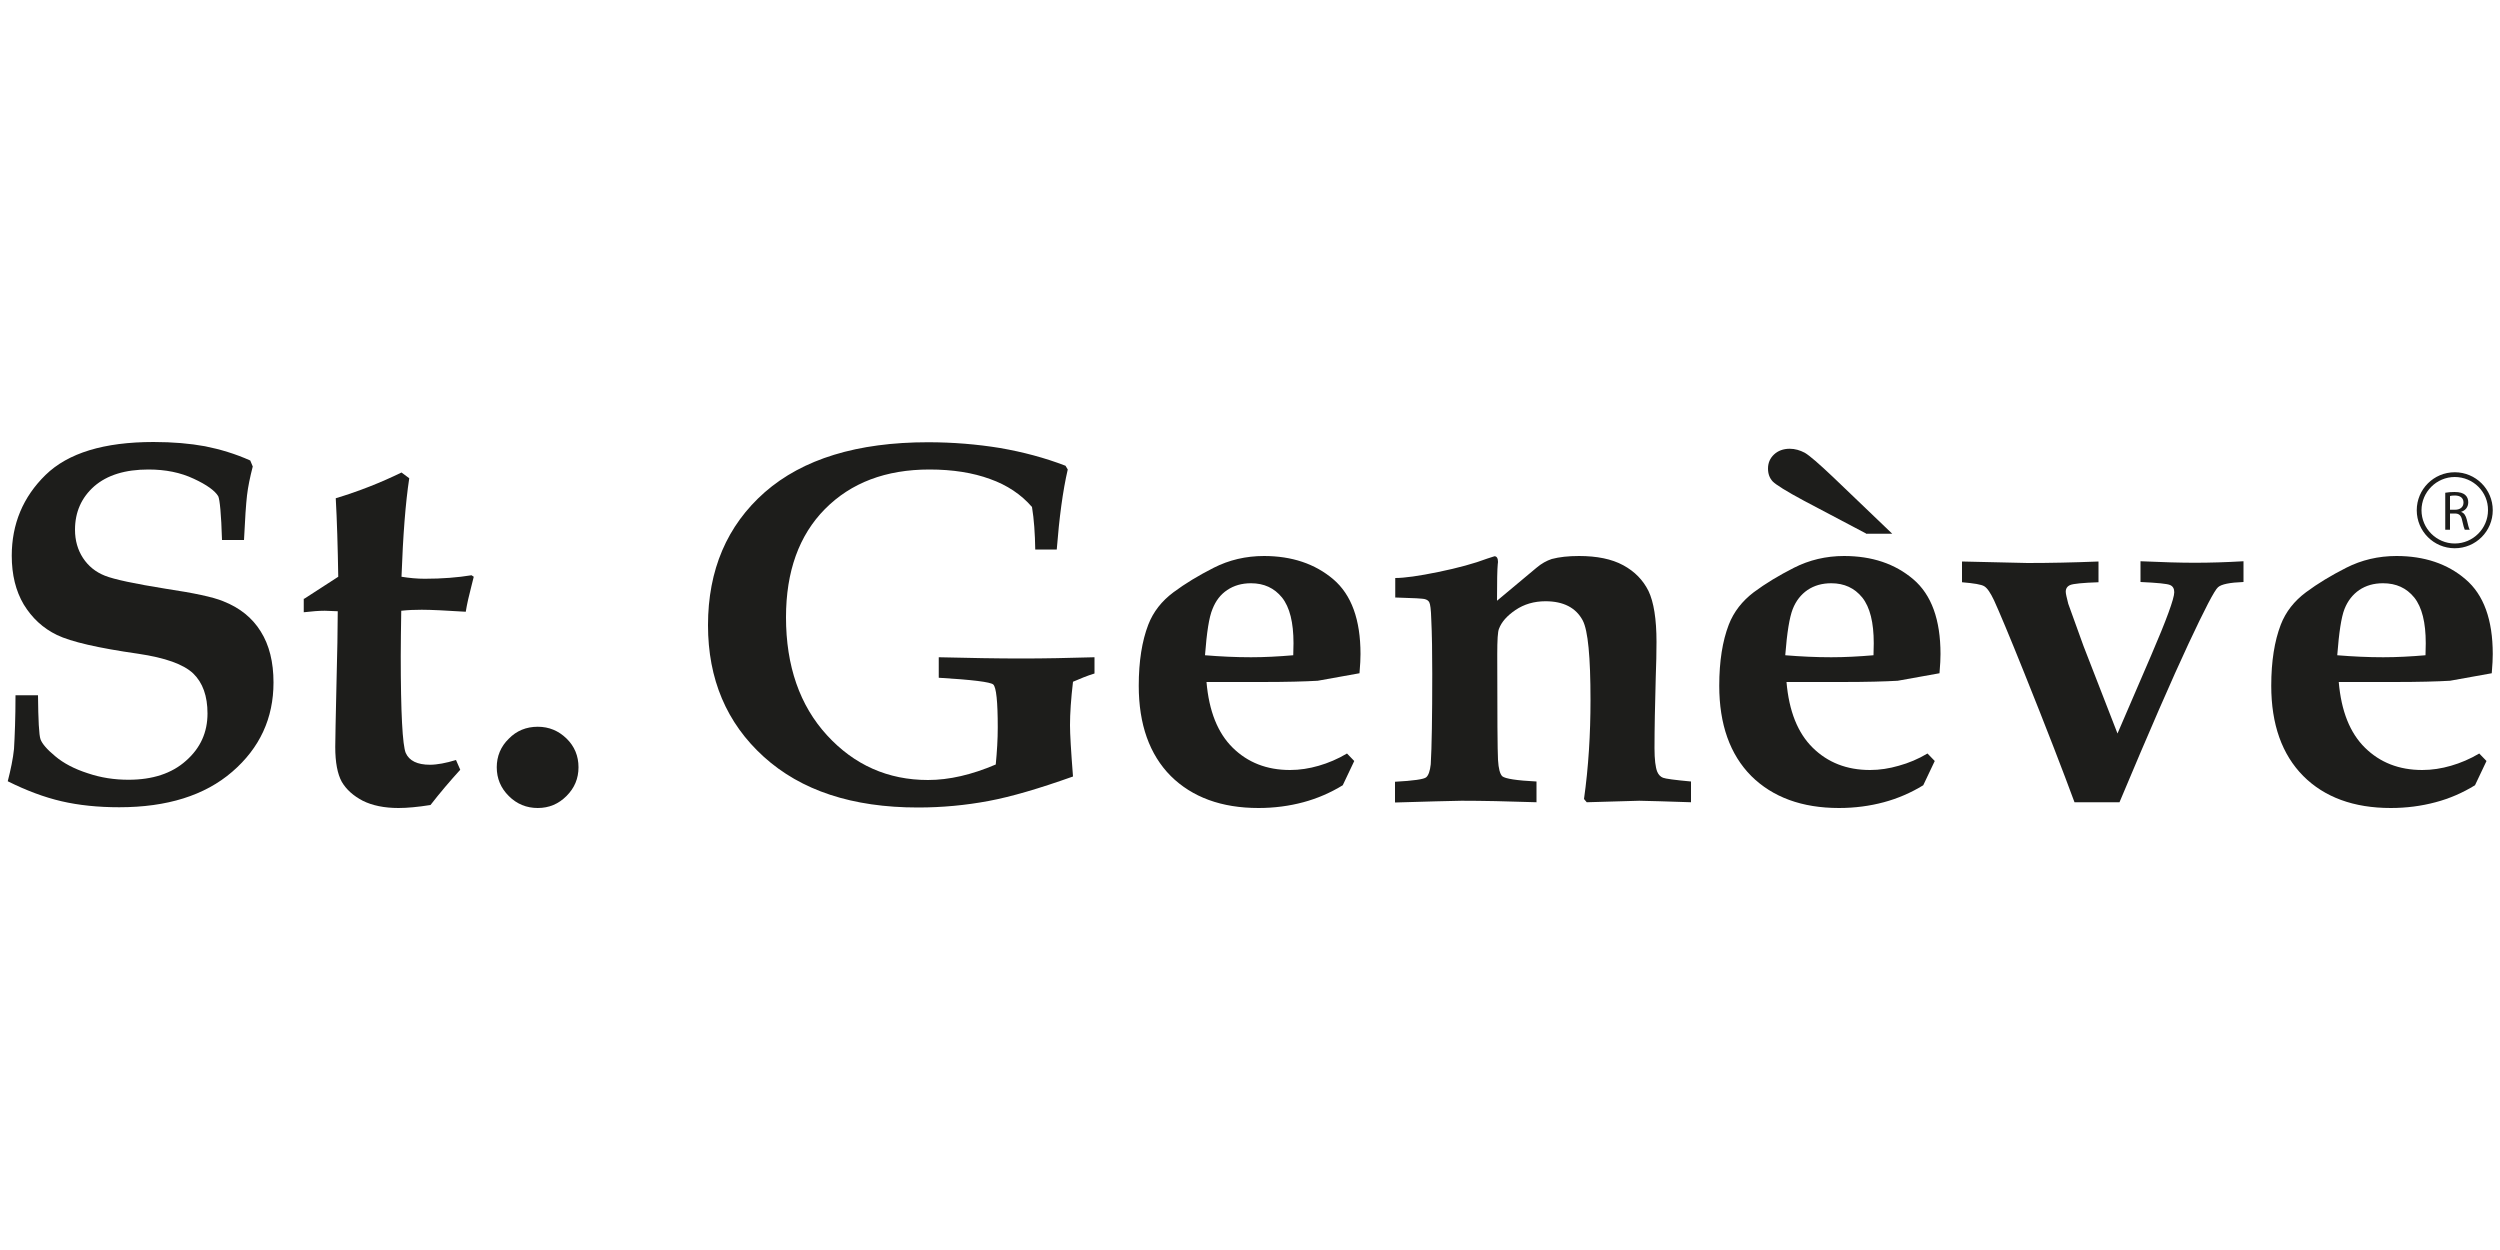
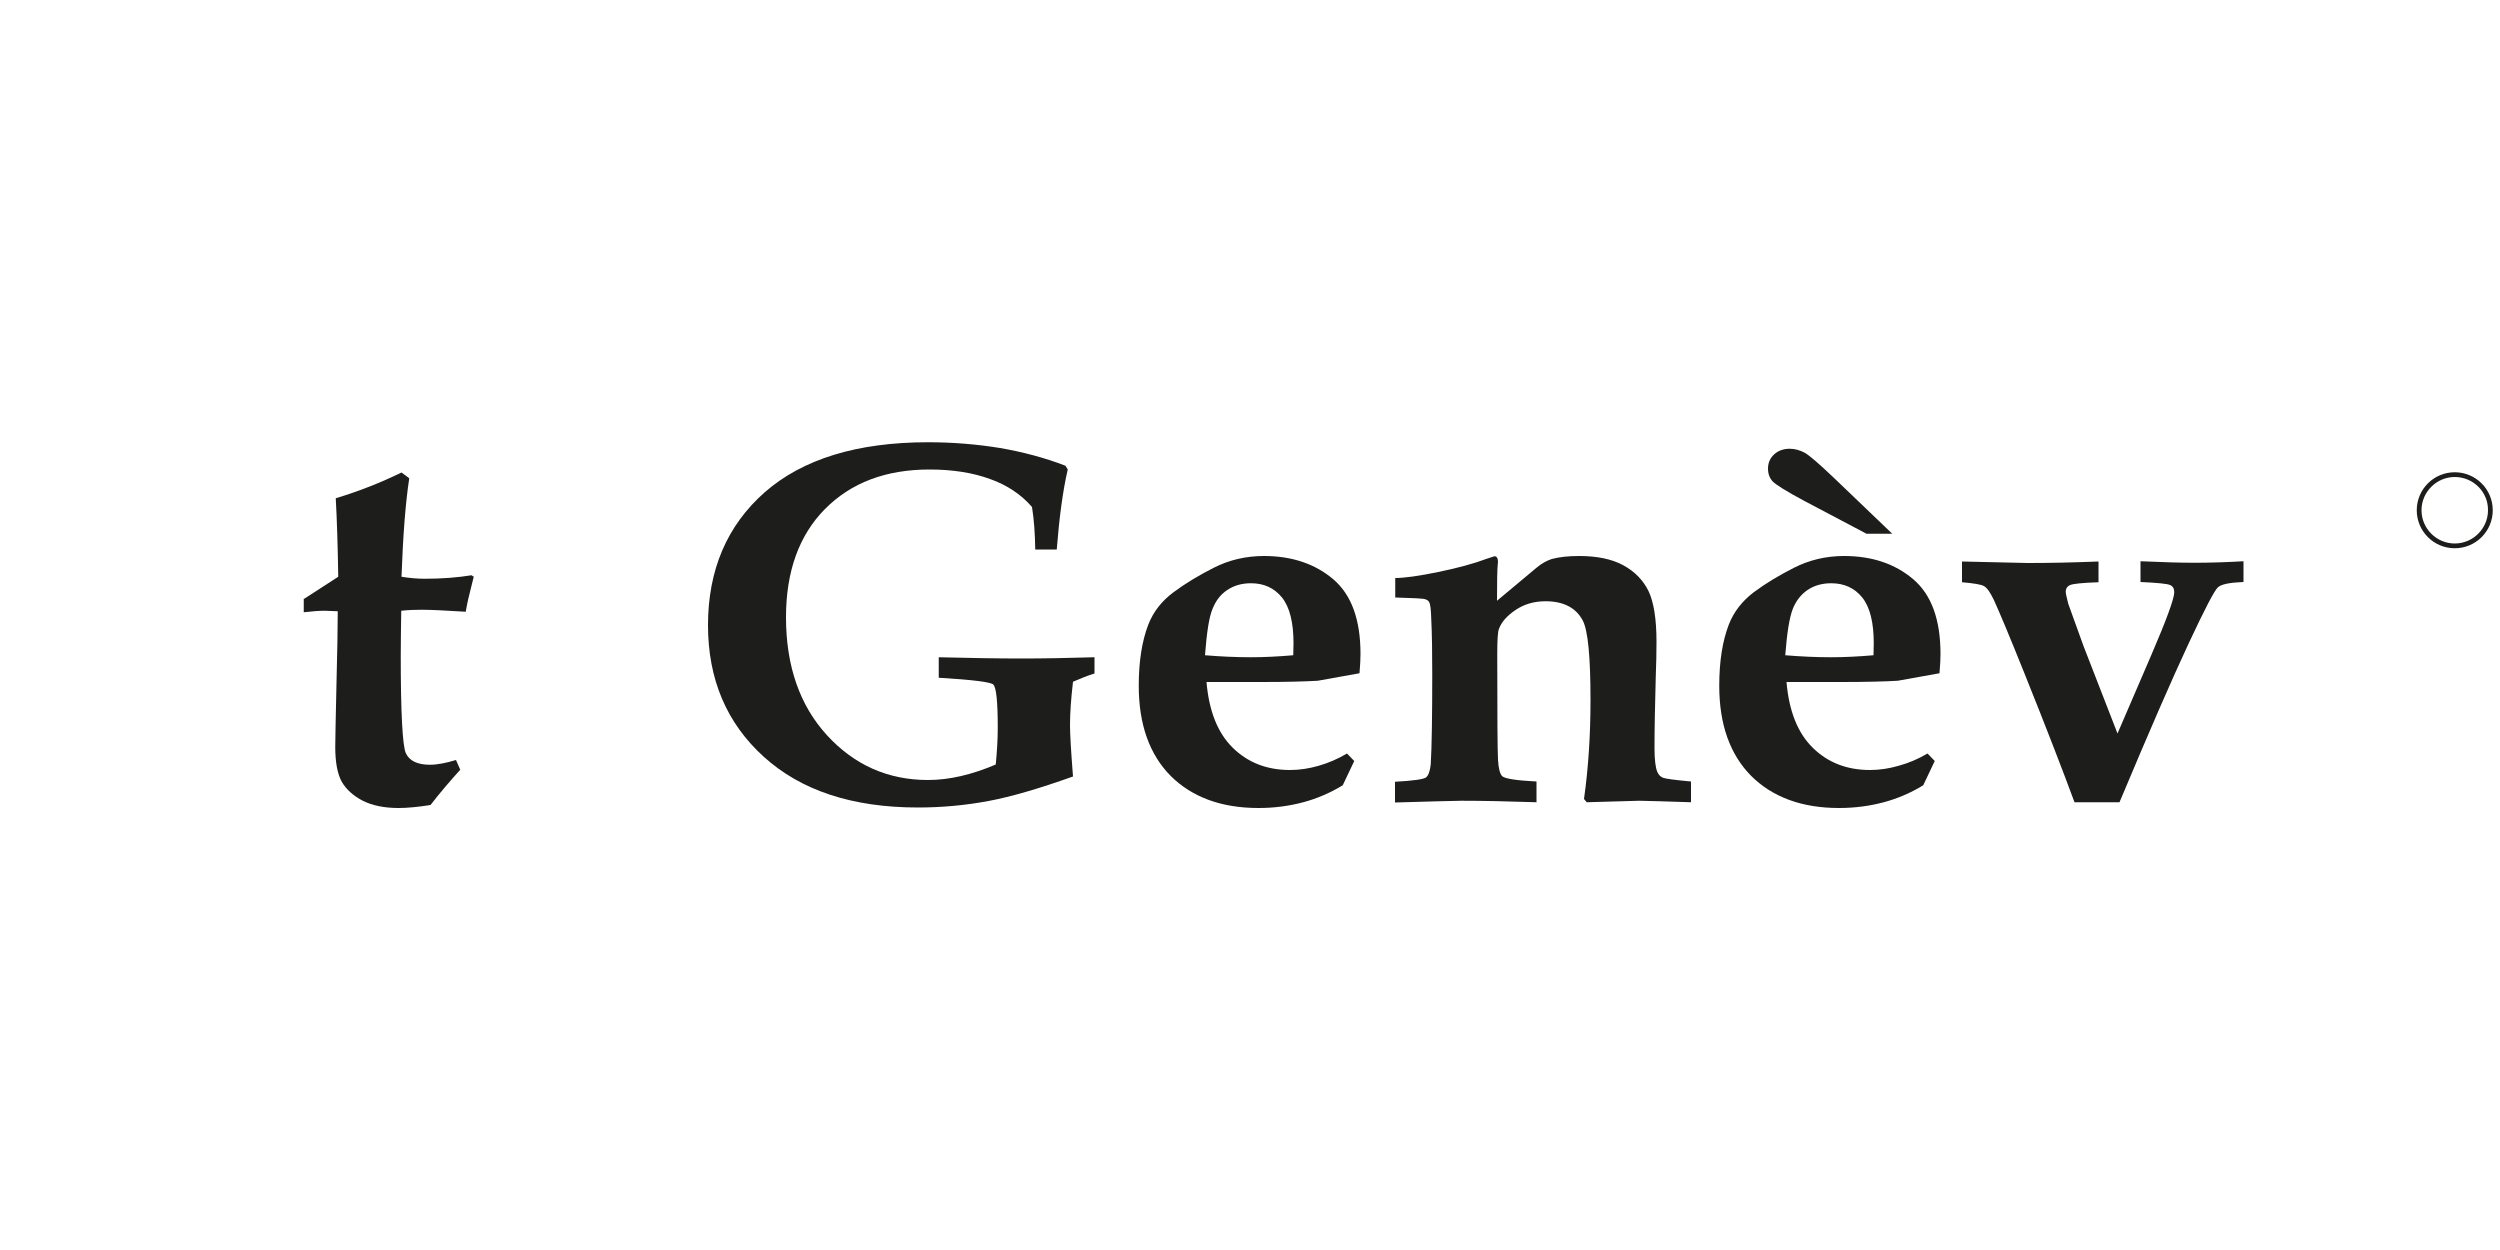
<svg xmlns="http://www.w3.org/2000/svg" version="1.1" id="Capa_1" x="0px" y="0px" viewBox="0 0 1000 500" style="enable-background:new 0 0 1000 500;" xml:space="preserve">
  <style type="text/css">
	.st0{fill:#1D1D1B;}
</style>
  <g>
    <g>
      <g>
-         <path class="st0" d="M6.2,278.1h9c0.1,10,0.4,15.9,1,17.6c0.6,1.7,2.5,4,5.9,6.8c3.3,2.8,7.7,5.1,13,6.8     c5.3,1.8,10.7,2.6,16.3,2.6c9.6,0,17.3-2.5,23-7.6c5.8-5.1,8.6-11.4,8.6-18.9c0-7-1.9-12.3-5.7-16c-3.9-3.7-11.2-6.3-22-7.9     c-16.1-2.3-26.9-4.8-32.5-7.5c-5.6-2.7-10-6.8-13.3-12.2c-3.2-5.4-4.8-11.9-4.8-19.5c0-12.7,4.5-23.5,13.5-32.3     c9-8.8,23.4-13.2,43.2-13.2c7.8,0,14.6,0.6,20.6,1.7c6,1.2,12.1,3,18.1,5.7l1,2.4c-1.1,4.3-1.9,8.1-2.3,11.6     c-0.4,3.4-0.8,9.4-1.2,17.8h-8.8c-0.3-10.4-0.9-16.2-1.5-17.5c-1.3-2.2-4.6-4.6-9.8-7c-5.3-2.5-11.3-3.7-18.1-3.7     c-9.3,0-16.5,2.2-21.7,6.7c-5.1,4.5-7.7,10.3-7.7,17.4c0,4.3,1.1,8.1,3.2,11.3c2.1,3.2,5,5.6,8.8,7.1c3.8,1.5,11.9,3.2,24.3,5.2     c11.3,1.7,18.9,3.3,23,5c6.6,2.6,11.6,6.6,15,12.1c3.4,5.4,5.1,12.2,5.1,20.4c0,14.3-5.5,26.2-16.5,35.7     c-11,9.5-26.1,14.2-45.2,14.2c-8.5,0-16.2-0.8-23.1-2.4c-6.9-1.6-14.1-4.3-21.5-8c1.2-4.7,2.1-9,2.5-12.9     C5.9,294.4,6.2,287.2,6.2,278.1z" />
-       </g>
+         </g>
      <g>
        <path class="st0" d="M121.7,239.5l13.6-8.8c-0.2-12-0.5-22.4-1-31.4c9.3-2.8,18.1-6.3,26.3-10.3l3.1,2.3     c-1.5,9.8-2.5,22.9-3.1,39.4c3.1,0.5,6.2,0.8,9.3,0.8c6.9,0,13.2-0.5,18.7-1.4l0.9,0.6l-0.9,3.6c-1,3.8-1.8,7.3-2.3,10.4     c-8-0.5-13.8-0.8-17.6-0.8c-2.8,0-5.5,0.1-8.2,0.4c-0.1,6.8-0.2,12.9-0.2,18.1c0,22.7,0.7,35.7,2,38.8c1.4,3.1,4.6,4.7,9.7,4.7     c1.5,0,3.1-0.2,4.8-0.5c1.7-0.3,3.6-0.8,5.6-1.4l1.7,3.9c-4.1,4.5-8.1,9.2-11.9,14.1c-2.5,0.4-4.8,0.7-7,0.9     c-2.1,0.2-4,0.3-5.8,0.3c-5.7,0-10.5-1-14.3-2.9c-3.8-2-6.6-4.5-8.4-7.6c-1.7-3.1-2.6-7.7-2.6-13.9c0-3.2,0.2-11.8,0.5-25.6     c0.3-12.1,0.5-21.7,0.5-28.7l-5.2-0.2c-2.2,0-5,0.2-8.4,0.6V239.5z" />
      </g>
      <g>
-         <path class="st0" d="M215.1,290.7c4.5,0,8.3,1.6,11.5,4.7c3.2,3.1,4.8,7,4.8,11.5c0,4.5-1.6,8.3-4.8,11.5     c-3.2,3.2-7,4.8-11.5,4.8c-4.5,0-8.4-1.6-11.6-4.8c-3.2-3.2-4.8-7-4.8-11.5c0-4.4,1.6-8.3,4.8-11.4     C206.6,292.3,210.5,290.7,215.1,290.7z" />
-       </g>
+         </g>
      <g>
        <path class="st0" d="M375.5,271.1v-8.2c12.4,0.3,23.4,0.5,33.2,0.5c9,0,18.7-0.2,29.1-0.5v6.5c-3,0.9-5.8,2.1-8.6,3.3     c-0.8,6.8-1.2,12.6-1.2,17.4c0,3.5,0.4,10.3,1.2,20.5c-13.5,4.8-24.7,8.1-33.8,9.8c-9.1,1.7-18.5,2.6-28.2,2.6     c-26.3,0-46.8-6.8-61.7-20.3c-14.9-13.5-22.3-31.1-22.3-52.6c0-22.1,7.6-39.9,22.7-53.2c15.2-13.3,37-20,65.3-20     c10,0,19.6,0.8,28.8,2.3c9.2,1.6,17.9,3.9,26.2,7.1l0.9,1.5c-2,8.6-3.4,19.3-4.4,32h-8.6c-0.1-6.4-0.5-12.1-1.3-17     c-4.3-5-10-8.8-16.8-11.2c-6.8-2.5-14.9-3.8-24.2-3.8c-17.5,0-31.4,5.3-41.8,15.8c-10.4,10.5-15.6,25-15.6,43.3     c0,19.5,5.5,35.3,16.4,47.2c10.9,11.9,24.4,17.9,40.4,17.9c8.5,0,17.5-2.1,27.1-6.2c0.5-5.2,0.8-10.1,0.8-14.8     c0-10.4-0.6-16.1-1.8-17.2C396.2,272.8,388.9,271.9,375.5,271.1z" />
      </g>
      <g>
        <path class="st0" d="M538.8,301.4l2.9,3l-4.6,9.7c-4.9,3-10.2,5.3-15.8,6.8c-5.6,1.5-11.6,2.3-17.9,2.3     c-14.8,0-26.5-4.3-35.1-12.8c-8.5-8.6-12.8-20.6-12.8-36.1c0-9.8,1.3-17.9,3.8-24.4c2-5.2,5.4-9.5,10.1-13     c4.7-3.5,10-6.7,16.1-9.8c6.1-3.1,12.8-4.7,20.1-4.7c11.1,0,20.4,3.1,27.7,9.3c7.3,6.2,10.9,16.2,10.9,29.9     c0,1.7-0.1,4.3-0.4,7.7l-16.7,3c-5.2,0.3-12.6,0.5-22.4,0.5h-22.1c1,11.7,4.5,20.4,10.5,26.3c6,5.9,13.6,8.9,22.9,8.9     c3.9,0,7.7-0.6,11.5-1.7C531.3,305.2,535.1,303.6,538.8,301.4z M482,262.1c6.1,0.5,12.3,0.8,18.4,0.8c5.4,0,11-0.3,16.9-0.8     l0.1-4.8c0-8.3-1.5-14.4-4.6-18.3c-3.1-3.8-7.2-5.7-12.4-5.7c-3.7,0-6.8,0.9-9.5,2.7c-2.7,1.8-4.6,4.3-5.9,7.6     C483.6,246.9,482.7,253,482,262.1z" />
      </g>
      <g>
        <path class="st0" d="M558,321v-8.3c7.4-0.4,11.6-1,12.5-1.8c0.9-0.8,1.5-2.5,1.8-5.2c0.4-6.8,0.6-18.9,0.6-36.1     c0-8.5-0.1-15.9-0.4-22c-0.1-3.8-0.4-6-0.8-6.7c-0.3-0.6-0.9-1-1.6-1.2c-0.7-0.3-4.7-0.5-12-0.7v-7.8c3.7,0,9.4-0.8,17.2-2.4     c7.8-1.6,14.4-3.4,19.7-5.4l2.8-0.9c0.9,0,1.4,0.8,1.4,2.3l-0.1,0.9c-0.2,1.9-0.3,6.8-0.3,14.6l15.8-13.2c2-1.7,4-2.8,6.1-3.5     c3-0.8,6.6-1.2,10.9-1.2c7.2,0,13.1,1.2,17.7,3.7c4.6,2.5,7.9,5.9,10.1,10.3c2.1,4.4,3.2,11.2,3.2,20.4c0,4.1-0.1,8.8-0.3,14.1     c-0.3,11-0.5,20.5-0.5,28.4c0,4.5,0.4,7.7,1.1,9.4c0.5,1.2,1.3,2,2.3,2.4c1,0.4,4.7,0.9,11.2,1.5v8.3l-12.6-0.4l-8.1-0.2l-21,0.6     l-1.1-1.3c1.8-12.8,2.6-26,2.6-39.6c0-17.2-1-27.8-3.1-31.8c-2.7-5.1-7.7-7.7-14.9-7.7c-4.6,0-8.6,1.2-12,3.5     c-3.4,2.3-5.6,4.8-6.6,7.5c-0.5,1.1-0.7,4.5-0.7,10.3c0,24.5,0.1,38.6,0.3,42.1c0.2,3.6,0.8,5.7,1.7,6.6c1.2,1,5.8,1.7,13.7,2.1     v8.3c-11.8-0.4-21.8-0.6-30-0.6C579.6,320.4,570.8,320.6,558,321z" />
      </g>
      <g>
        <path class="st0" d="M771,301.4l2.9,3l-4.6,9.7c-4.9,3-10.2,5.3-15.8,6.8c-5.6,1.5-11.6,2.3-17.9,2.3c-14.8,0-26.5-4.3-35.1-12.8     c-8.5-8.6-12.8-20.6-12.8-36.1c0-9.8,1.3-17.9,3.8-24.4c2-5.2,5.4-9.5,10-13c4.7-3.5,10-6.7,16.1-9.8c6.1-3.1,12.8-4.7,20-4.7     c11.2,0,20.4,3.1,27.7,9.3c7.3,6.2,10.9,16.2,10.9,29.9c0,1.7-0.1,4.3-0.4,7.7l-16.7,3c-5.2,0.3-12.6,0.5-22.4,0.5h-22.1     c1,11.7,4.5,20.4,10.5,26.3c6,5.9,13.6,8.9,22.9,8.9c3.9,0,7.7-0.6,11.5-1.7C763.5,305.2,767.3,303.6,771,301.4z M746.8,213.6     l-25.2-13.3c-7.1-3.8-11.2-6.4-12.5-7.7c-1.3-1.4-1.9-3.1-1.9-5.2c0-2.2,0.8-4.1,2.4-5.6c1.6-1.5,3.7-2.3,6.3-2.3     c2.1,0,4.1,0.6,6,1.6c1.9,1.1,5.6,4.3,11.3,9.7l23.7,22.7H746.8z M714.1,262.1c6.1,0.5,12.2,0.8,18.4,0.8c5.4,0,11-0.3,16.9-0.8     l0.1-4.8c0-8.3-1.5-14.4-4.6-18.3c-3.1-3.8-7.2-5.7-12.4-5.7c-3.7,0-6.8,0.9-9.5,2.7c-2.6,1.8-4.6,4.3-5.9,7.6     C715.8,246.9,714.8,253,714.1,262.1z" />
      </g>
      <g>
        <path class="st0" d="M784.8,232.9v-8.3l26.2,0.6c8.9,0,18.3-0.2,28.4-0.6v8.3c-6.3,0.2-10.1,0.6-11.3,1.1     c-1.2,0.5-1.8,1.4-1.8,2.7c0,0.8,0.4,2.4,1,4.8l6.1,16.9l13.6,35l13.4-31.1c6.2-14.4,9.3-22.9,9.3-25.4c0-1.4-0.5-2.4-1.7-2.9     c-1.1-0.5-5.1-0.9-11.8-1.2v-8.3c8.9,0.4,16.2,0.6,21.7,0.6c6.1,0,12.6-0.2,19.5-0.6v8.3c-5.5,0.2-8.9,0.9-10.2,2.1     c-1.4,1.2-5.3,8.7-11.8,22.6c-6.5,13.9-15.7,35-27.6,63.4h-18c-4.5-12.2-11.2-29.6-20.2-52c-5.9-14.7-9.9-24.2-12-28.8     c-1.4-2.9-2.6-4.8-3.9-5.6C792.6,233.8,789.6,233.3,784.8,232.9z" />
      </g>
      <g>
-         <path class="st0" d="M991.7,301.4l2.9,3l-4.6,9.7c-4.9,3-10.1,5.3-15.8,6.8c-5.6,1.5-11.6,2.3-17.9,2.3c-14.8,0-26.5-4.3-35-12.8     c-8.5-8.6-12.8-20.6-12.8-36.1c0-9.8,1.3-17.9,3.8-24.4c2-5.2,5.4-9.5,10.1-13c4.7-3.5,10-6.7,16.1-9.8     c6.1-3.1,12.8-4.7,20.1-4.7c11.1,0,20.4,3.1,27.6,9.3c7.3,6.2,10.9,16.2,10.9,29.9c0,1.7-0.1,4.3-0.4,7.7l-16.7,3     c-5.2,0.3-12.6,0.5-22.4,0.5h-22.1c1,11.7,4.5,20.4,10.5,26.3c6,5.9,13.6,8.9,22.9,8.9c3.9,0,7.7-0.6,11.5-1.7     C984.2,305.2,988,303.6,991.7,301.4z M934.9,262.1c6.1,0.5,12.2,0.8,18.4,0.8c5.4,0,11-0.3,16.9-0.8l0.1-4.8     c0-8.3-1.5-14.4-4.6-18.3c-3.1-3.8-7.2-5.7-12.5-5.7c-3.7,0-6.8,0.9-9.5,2.7c-2.6,1.8-4.6,4.3-5.9,7.6     C936.5,246.9,935.6,253,934.9,262.1z" />
-       </g>
+         </g>
    </g>
    <g>
      <g>
-         <path class="st0" d="M978.1,197.1c1-0.2,2.4-0.3,3.7-0.3c2.1,0,3.4,0.4,4.3,1.2c0.8,0.7,1.2,1.7,1.2,2.9c0,2-1.2,3.3-2.8,3.8v0.1     c1.2,0.4,1.8,1.5,2.2,3c0.5,2.1,0.8,3.5,1.2,4.1h-2c-0.2-0.4-0.6-1.7-1-3.6c-0.4-2.1-1.2-2.9-3-2.9H980v6.5h-1.9V197.1z      M980,203.9h2c2.1,0,3.4-1.1,3.4-2.9c0-1.9-1.4-2.8-3.5-2.8c-0.9,0-1.6,0.1-1.9,0.2V203.9z" />
-       </g>
+         </g>
      <g>
        <path class="st0" d="M981.9,219.3c-8.4,0-15.2-6.8-15.2-15.2c0-8.4,6.8-15.2,15.2-15.2c8.4,0,15.2,6.8,15.2,15.2     C997.1,212.5,990.3,219.3,981.9,219.3z M981.9,190.8c-7.3,0-13.3,6-13.3,13.3c0,7.3,6,13.3,13.3,13.3c7.3,0,13.3-6,13.3-13.3     C995.3,196.8,989.3,190.8,981.9,190.8z" />
      </g>
    </g>
  </g>
</svg>